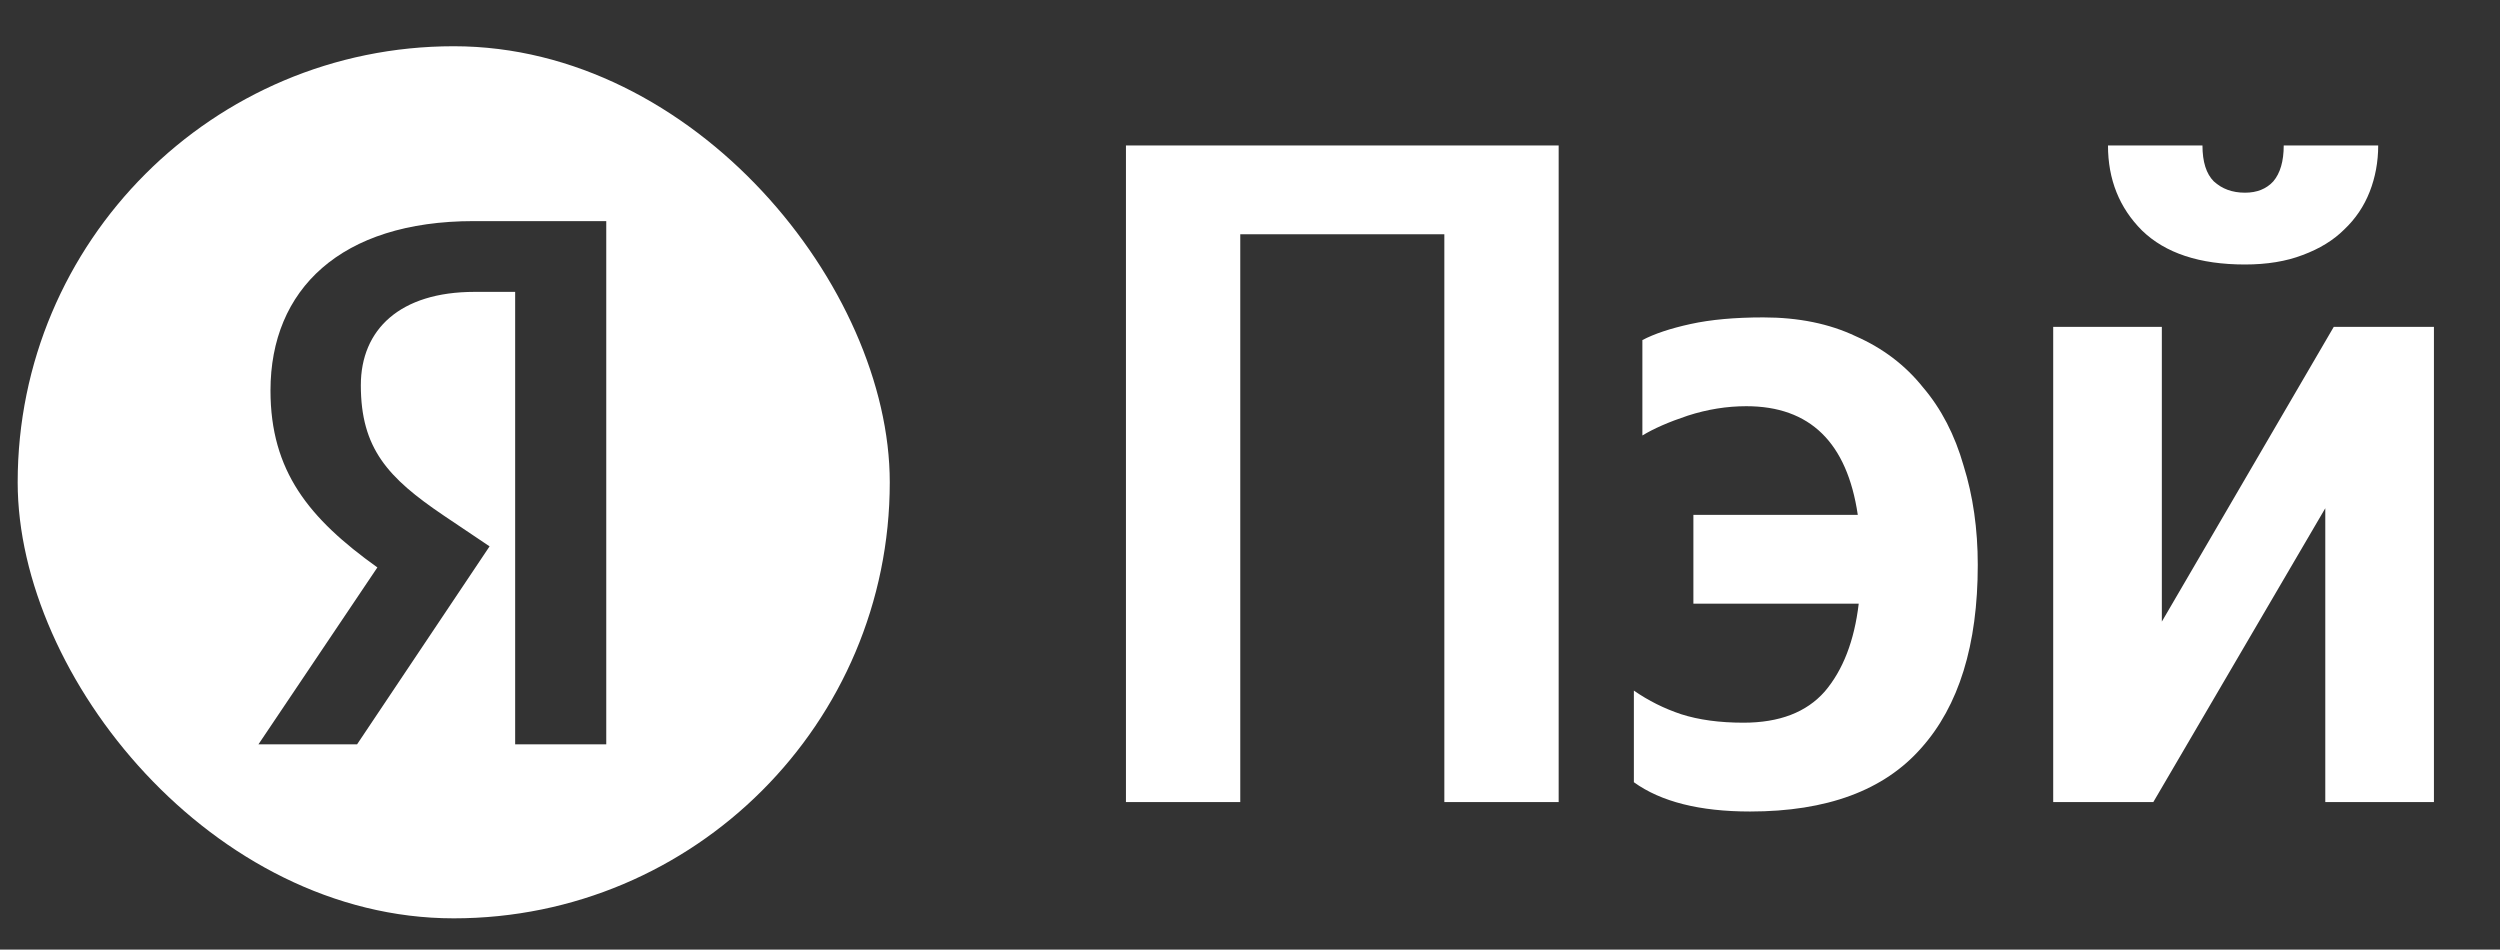
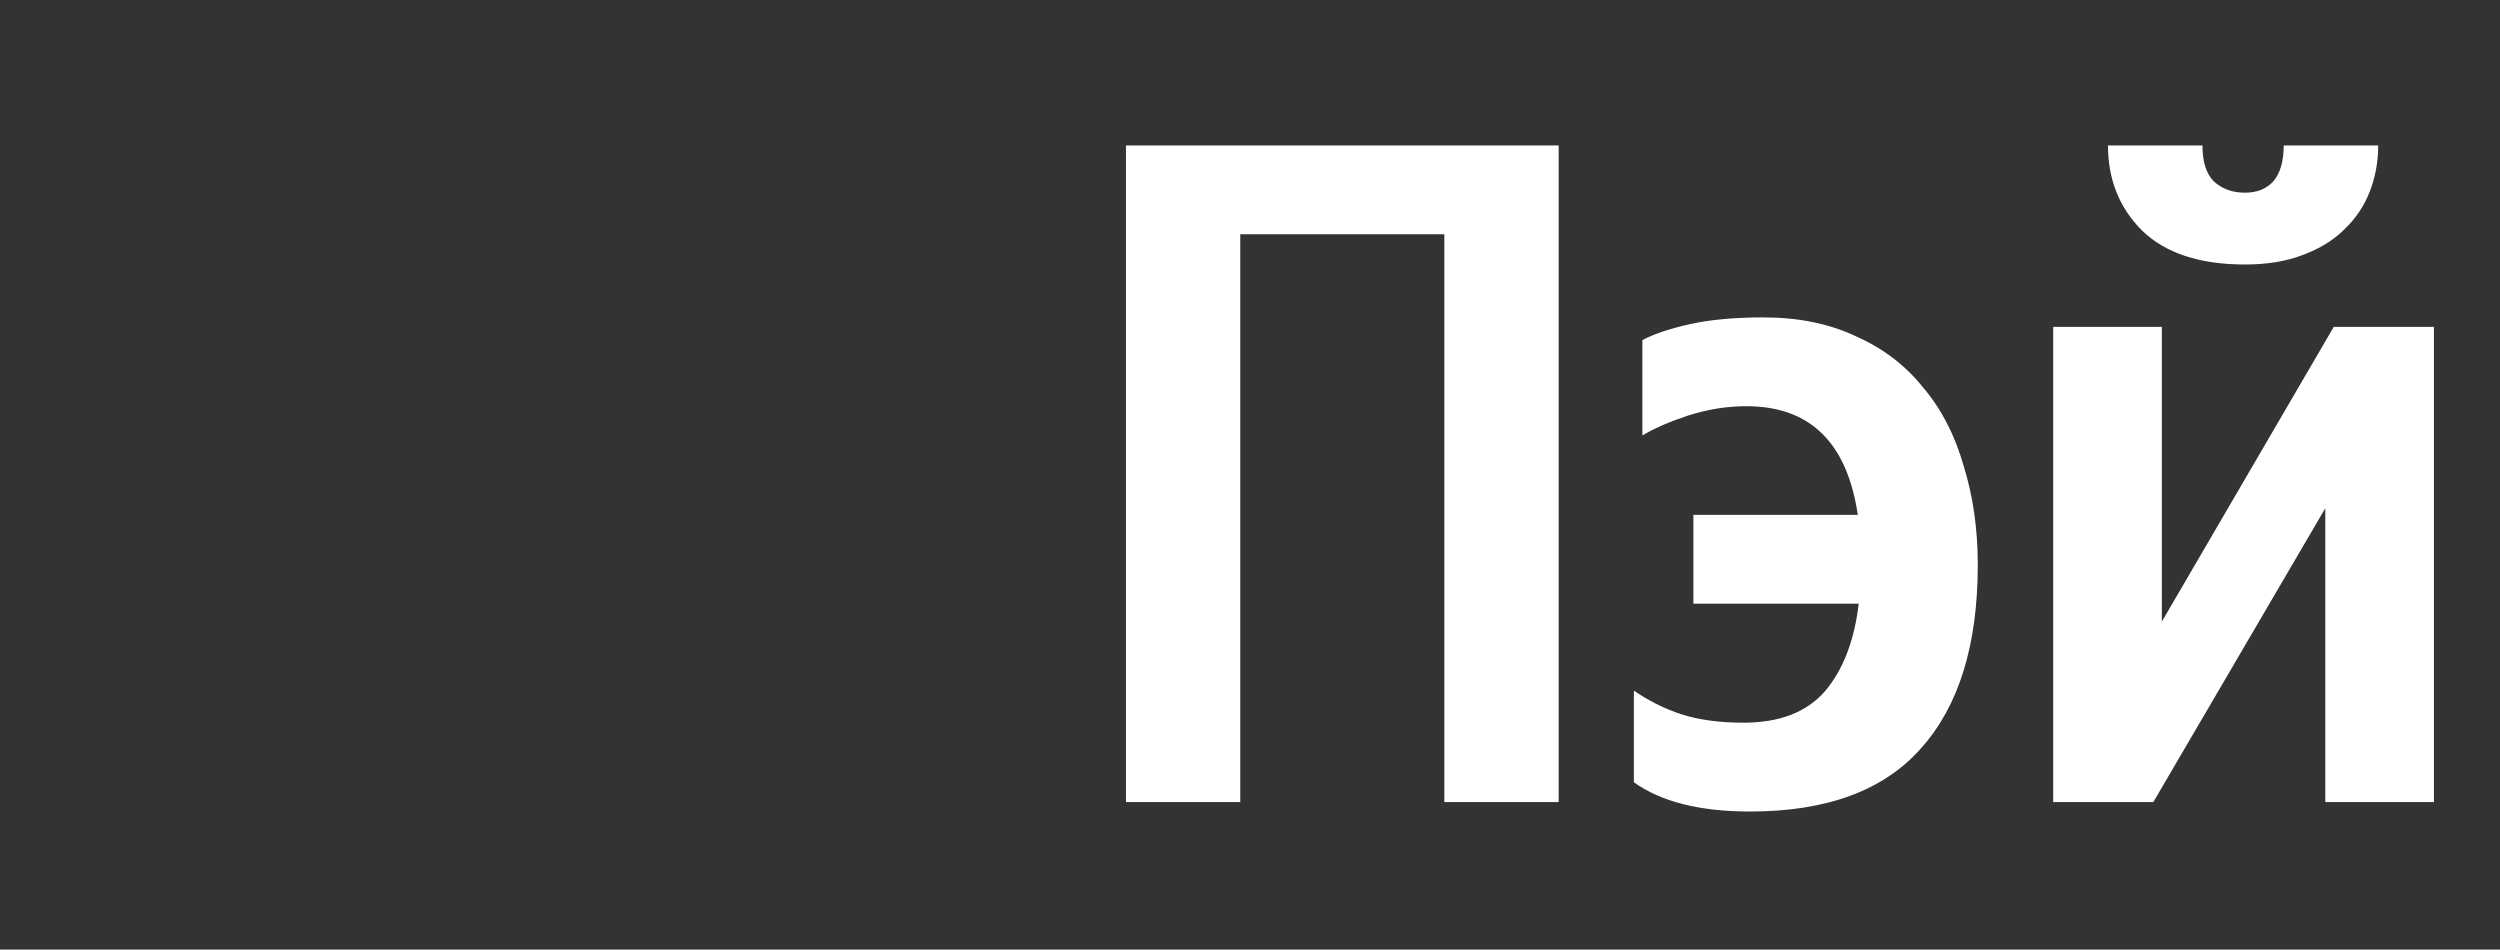
<svg xmlns="http://www.w3.org/2000/svg" width="129" height="49" viewBox="0 0 129 49" fill="none">
  <rect x="0" y="0" width="129" height="49" fill="#333333" stroke="none" />
  <g clip-path="url(#clip0_337_11191)">
    <mask id="mask0_337_11191" style="mask-type:alpha" maskUnits="userSpaceOnUse" x="0" y="2" width="46" height="46">
      <circle cx="23.412" cy="24.887" r="22.5" fill="white" />
    </mask>
    <g mask="url(#mask0_337_11191)">
</g>
    <g clip-path="url(#clip1_337_11191)">
-       <path fill-rule="evenodd" clip-rule="evenodd" d="M45.912 2.386H0.912V47.386H45.912V2.386ZM31.283 38.409H26.582V15.061H24.485C20.639 15.061 18.619 17.003 18.619 19.878C18.619 23.141 20.017 24.657 22.892 26.599L25.262 28.192L18.424 38.409H13.335L19.473 29.279C15.938 26.754 13.957 24.307 13.957 20.15C13.957 14.944 17.57 11.409 24.446 11.409H31.283V38.409Z" fill="white" />
-     </g>
+       </g>
  </g>
  <path d="M80.427 7.505V41.386H74.528V12.088H63.998V41.386H58.099V7.505H80.427ZM90.304 41.874C87.704 41.874 85.706 41.37 84.308 40.363V35.634C85.055 36.154 85.868 36.56 86.746 36.853C87.656 37.145 88.728 37.291 89.963 37.291C91.816 37.291 93.213 36.755 94.156 35.683C95.098 34.578 95.683 33.066 95.91 31.149H87.379V26.567H95.862C95.309 22.829 93.392 20.96 90.109 20.96C89.102 20.96 88.094 21.123 87.087 21.448C86.112 21.773 85.332 22.114 84.747 22.471V17.548C85.364 17.223 86.193 16.947 87.233 16.719C88.273 16.491 89.524 16.378 90.987 16.378C92.807 16.378 94.399 16.703 95.764 17.353C97.162 17.97 98.316 18.848 99.225 19.985C100.168 21.09 100.867 22.439 101.322 24.032C101.809 25.591 102.053 27.298 102.053 29.15C102.053 33.278 101.078 36.43 99.128 38.608C97.21 40.785 94.269 41.874 90.304 41.874ZM115.841 13.648C113.501 13.648 111.73 13.063 110.527 11.893C109.357 10.723 108.772 9.26 108.772 7.505H113.647C113.647 8.35 113.842 8.968 114.232 9.358C114.655 9.748 115.191 9.943 115.841 9.943C116.458 9.943 116.946 9.748 117.303 9.358C117.661 8.935 117.84 8.318 117.84 7.505H122.715C122.715 8.35 122.568 9.146 122.276 9.894C121.983 10.642 121.545 11.291 120.96 11.844C120.407 12.396 119.692 12.835 118.815 13.16C117.97 13.485 116.978 13.648 115.841 13.648ZM111.551 16.865V32.075L120.423 16.865H125.591V41.386H119.985V26.225L111.112 41.386H105.945V16.865H111.551Z" fill="white" />
  <defs>
    <clipPath id="clip0_337_11191">
-       <rect x="0.912" y="2.386" width="45" height="45" rx="22.5" fill="white" />
-     </clipPath>
+       </clipPath>
    <clipPath id="clip1_337_11191">
      <rect x="0.912" y="2.386" width="45" height="45" rx="22.5" fill="white" />
    </clipPath>
  </defs>
</svg>